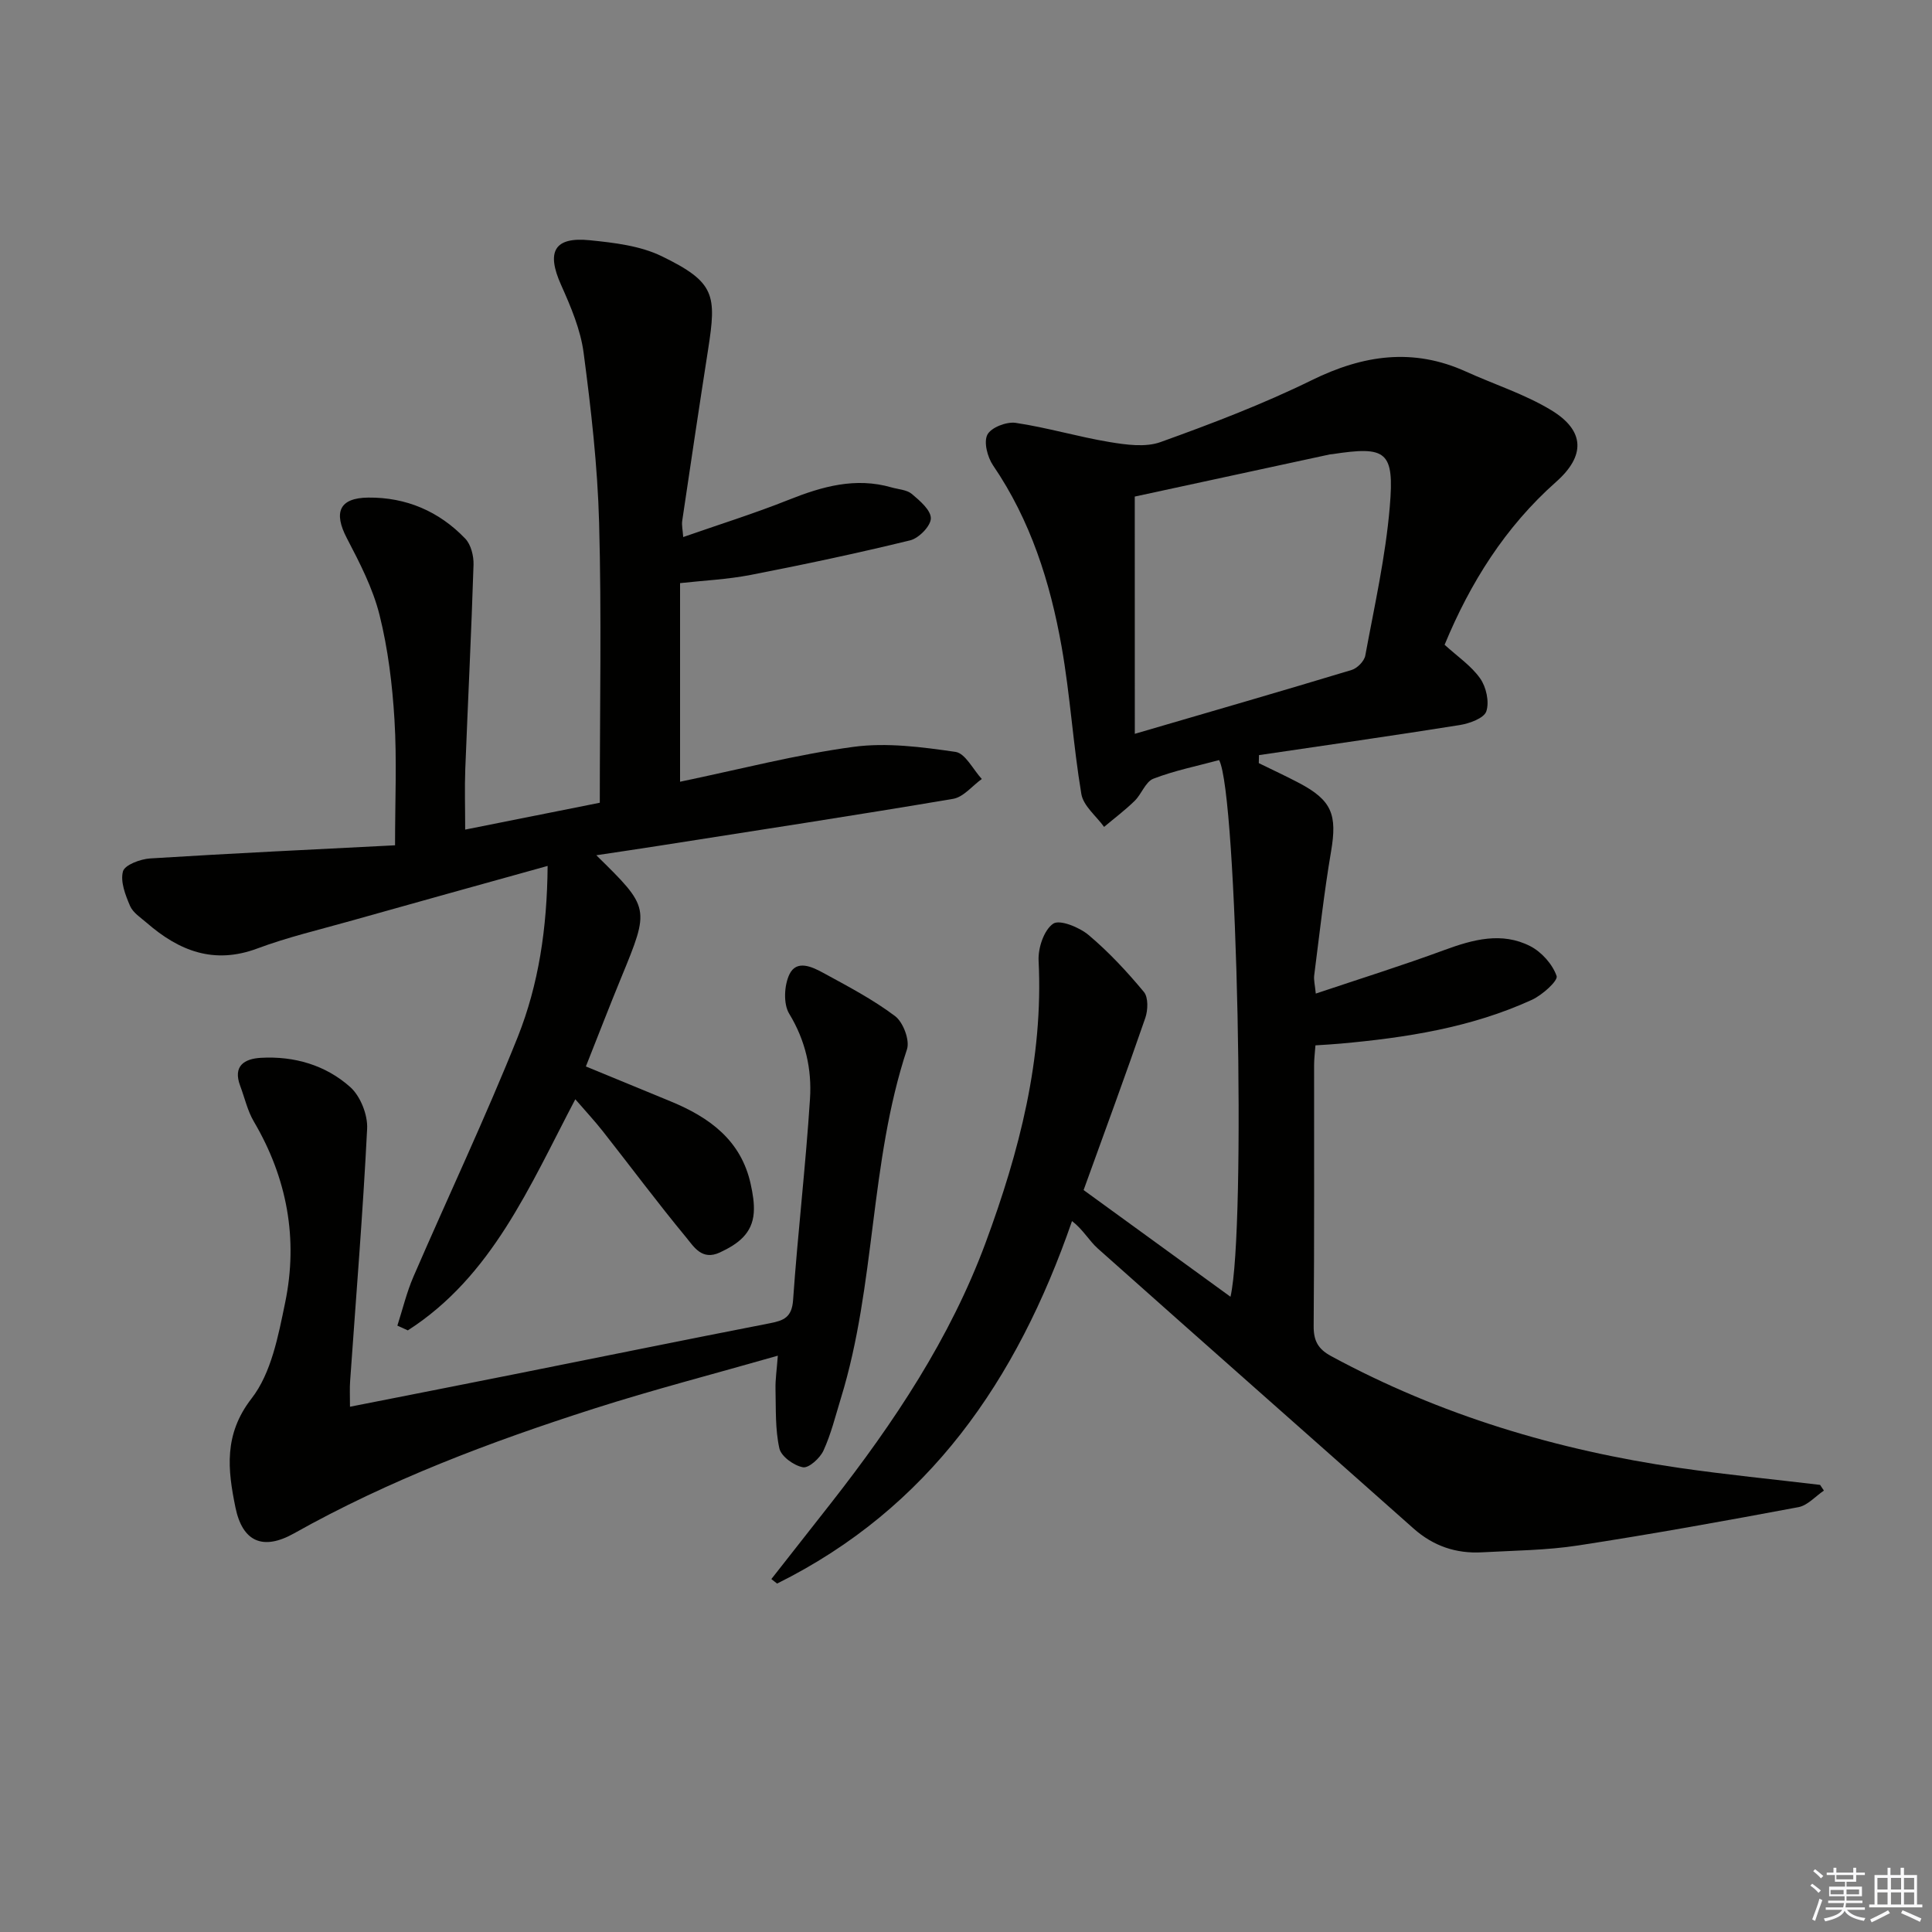
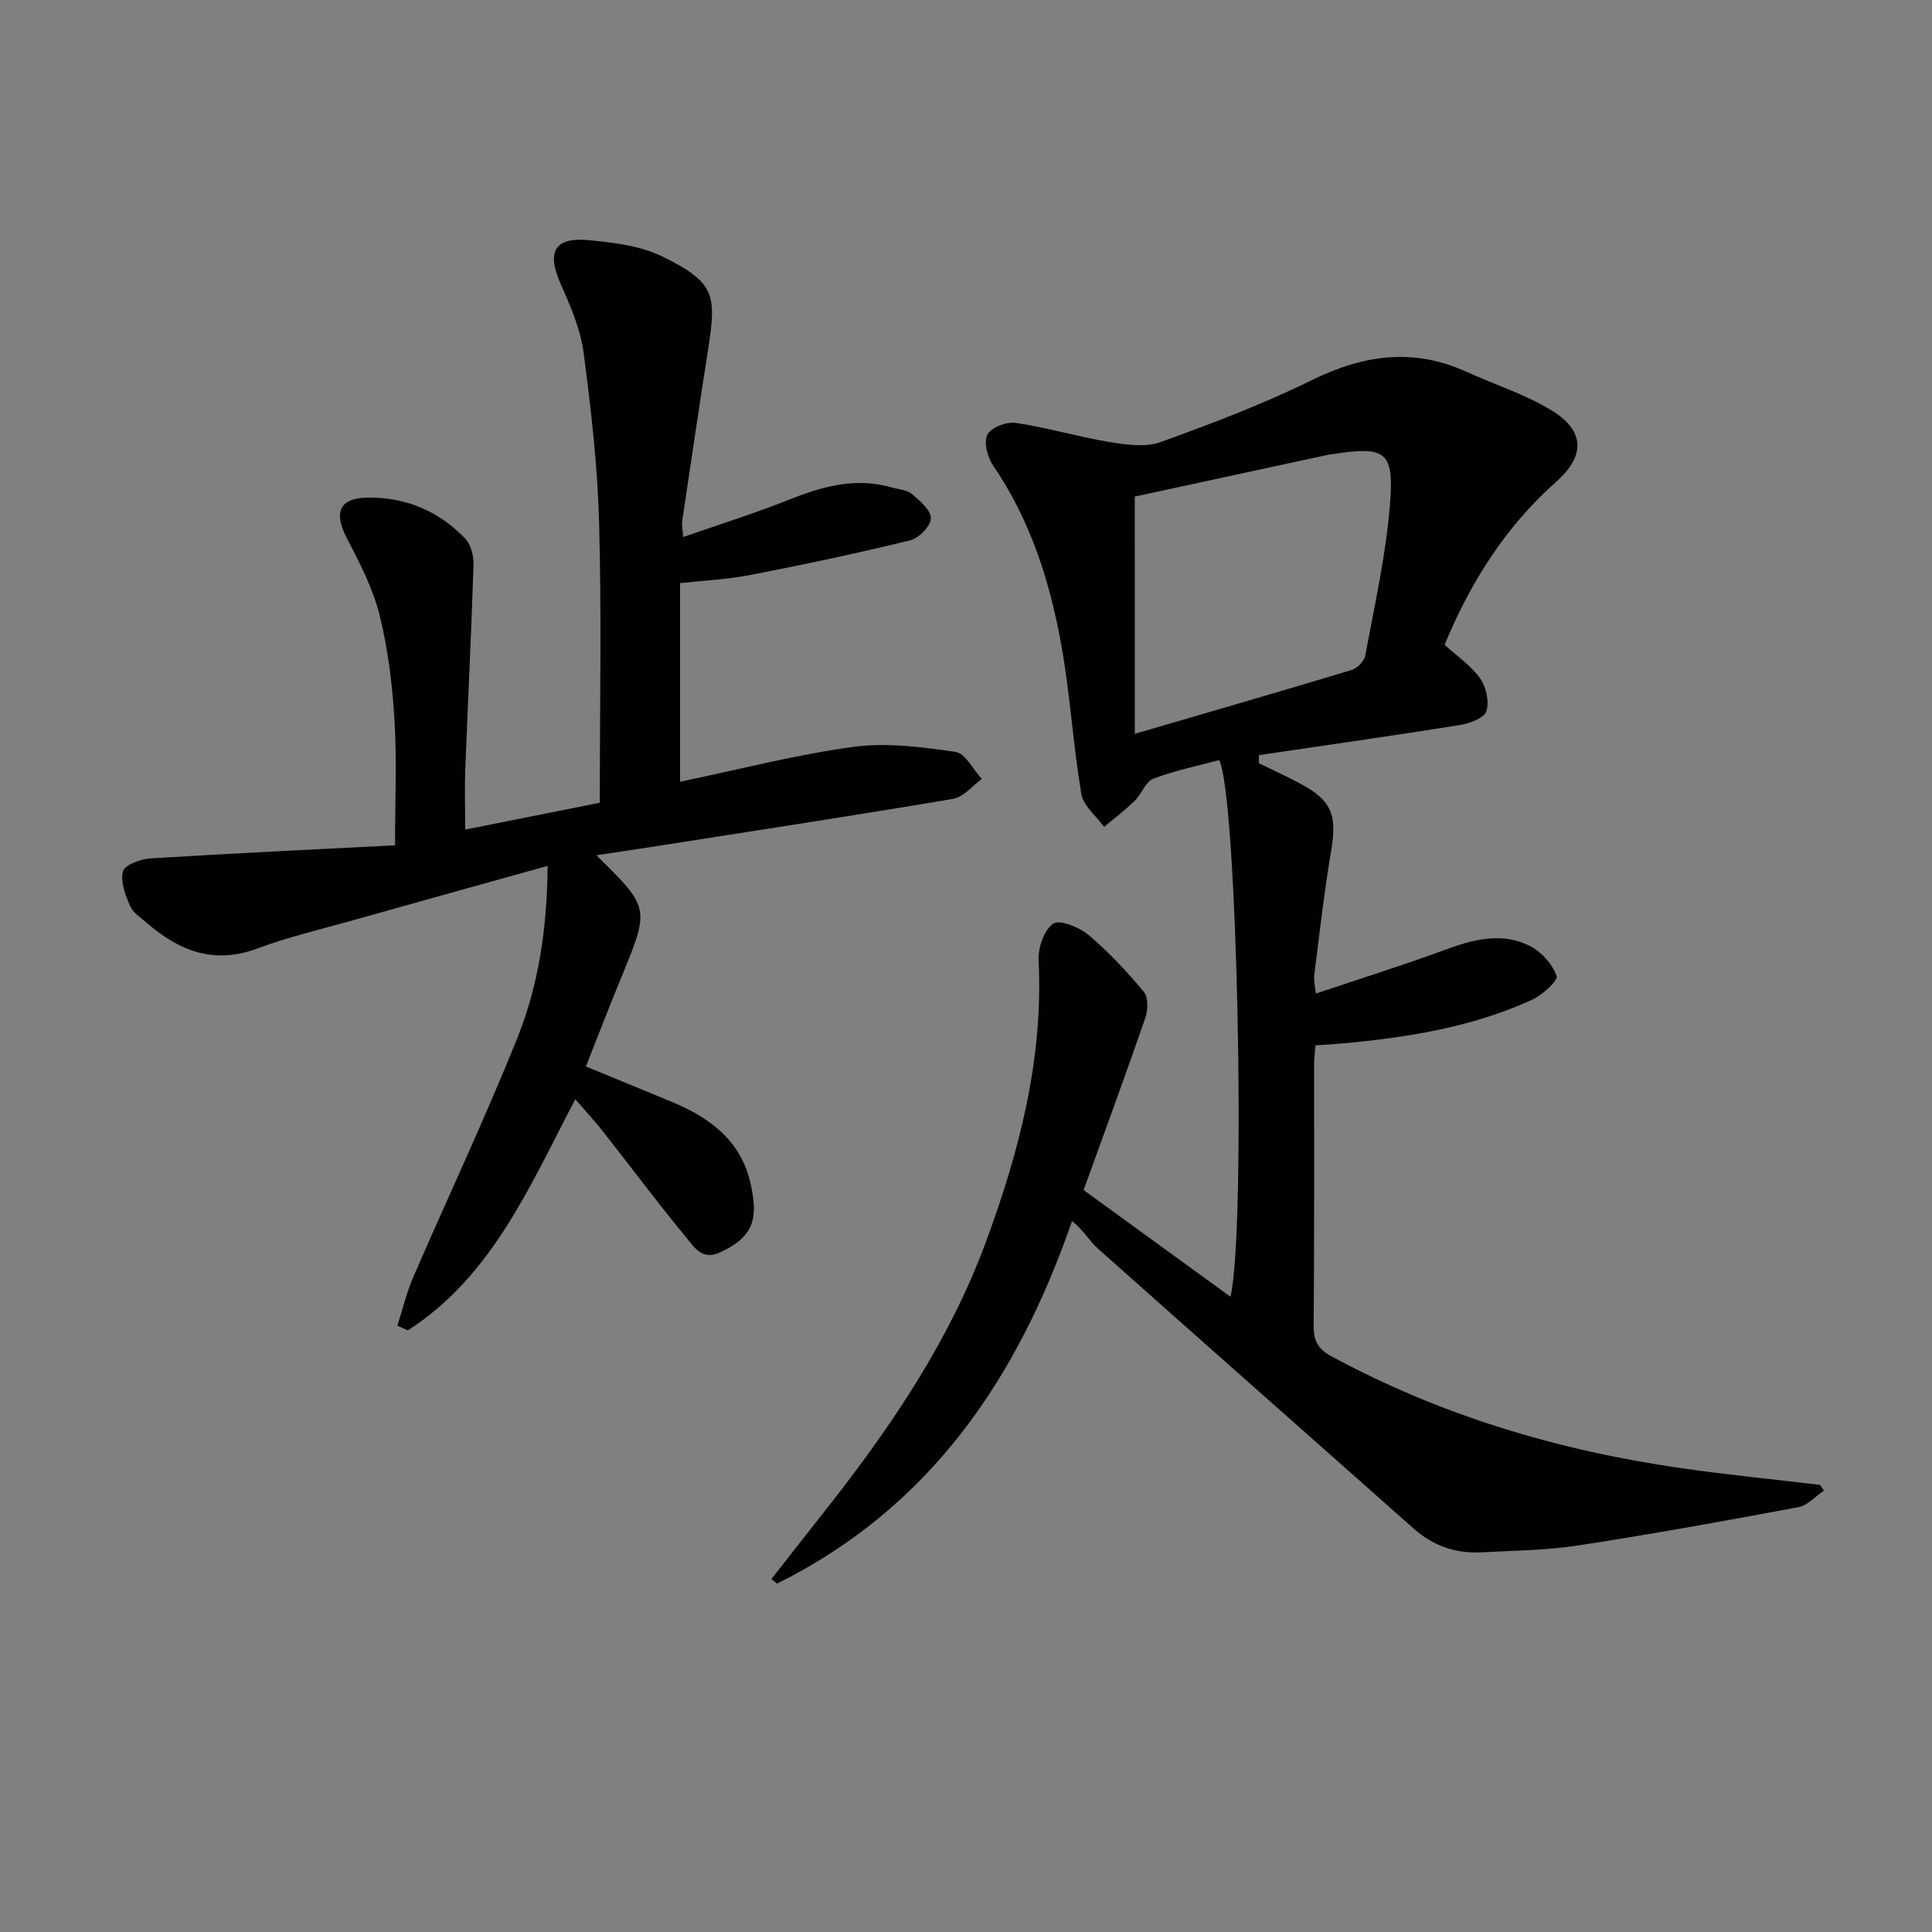
<svg xmlns="http://www.w3.org/2000/svg" enable-background="new 0 0 400 400" viewBox="0 0 400 400">
  <rect x="0" y="0" width="400" height="400" fill="#808080" stroke="none" />
  <g fill="#010100">
-     <path d="m377.62 308.61c-1.75 1.18-3.37 3.07-5.27 3.43-15.17 2.84-30.36 5.59-45.61 7.93-6.55 1.01-13.25 1.05-19.89 1.42-5.37.3-10.08-1.28-14.19-4.93-21.77-19.34-43.62-38.59-65.36-57.96-1.83-1.63-3.05-3.93-5.35-5.69-11.44 33.08-29.71 59.49-61.06 75.05-.4-.31-.79-.62-1.19-.93 4.14-5.27 8.29-10.54 12.42-15.82 12.97-16.58 24.61-34.01 31.96-53.87 6.94-18.78 11.96-37.99 10.95-58.36-.13-2.61 1.11-6.33 3.02-7.64 1.35-.92 5.43.74 7.35 2.36 4.17 3.51 7.94 7.57 11.43 11.77.94 1.13.85 3.77.29 5.39-4.06 11.76-8.36 23.43-12.77 35.63 9.94 7.22 20.07 14.58 30.41 22.09 3.27-14.2 1.41-104.31-2.36-111.11-4.47 1.21-9.18 2.15-13.6 3.85-1.64.63-2.44 3.19-3.89 4.6-1.98 1.93-4.2 3.6-6.32 5.38-1.63-2.26-4.3-4.35-4.71-6.82-1.7-10.12-2.3-20.42-4.09-30.52-2.36-13.32-6.42-26.12-14.19-37.51-1.16-1.71-1.97-4.82-1.17-6.36.77-1.49 3.97-2.72 5.86-2.44 6.53.97 12.91 2.89 19.43 3.97 3.46.57 7.43 1.13 10.55.01 10.62-3.82 21.22-7.86 31.34-12.83 10.63-5.22 20.95-6.74 31.92-1.76 5.88 2.67 12.15 4.66 17.63 7.98 7.02 4.25 7.09 9.47 1.02 14.84-10.54 9.34-17.78 20.89-23.09 33.73 2.62 2.4 5.5 4.33 7.36 6.97 1.26 1.78 1.93 4.85 1.28 6.81-.47 1.42-3.46 2.51-5.48 2.84-13.84 2.21-27.72 4.18-41.59 6.23-.01.55-.03 1.11-.04 1.66 2.78 1.37 5.6 2.66 8.34 4.11 6.81 3.59 7.92 6.56 6.62 14.19-1.45 8.5-2.39 17.09-3.49 25.65-.12.94.15 1.93.33 3.76 9.12-3.06 17.95-5.82 26.63-9.02 5.93-2.18 11.87-3.8 17.75-.81 2.36 1.2 4.63 3.75 5.48 6.19.34.97-2.98 3.96-5.13 4.94-12.55 5.74-26 7.83-39.62 9.06-1.63.15-3.26.23-5.18.36-.11 1.52-.28 2.81-.28 4.09-.02 18 .06 35.99-.09 53.99-.03 3.06.89 4.78 3.6 6.25 22.61 12.25 46.83 19.49 72.17 23.16 9.66 1.4 19.38 2.35 29.08 3.51.27.38.53.78.79 1.18zm-142.67-156.68c15.81-4.62 30.38-8.83 44.89-13.22 1.17-.35 2.62-1.83 2.83-2.99 1.89-10.24 4.2-20.47 5.07-30.82.98-11.53-.72-12.58-11.91-10.87-.16.03-.33.01-.5.05-13.7 2.96-27.39 5.92-40.39 8.73.01 16.08.01 31.78.01 49.12z" />
+     <path d="m377.62 308.61c-1.75 1.18-3.37 3.07-5.27 3.43-15.17 2.84-30.36 5.59-45.61 7.93-6.55 1.01-13.25 1.05-19.89 1.42-5.37.3-10.08-1.28-14.19-4.93-21.77-19.34-43.62-38.59-65.36-57.96-1.83-1.63-3.05-3.93-5.35-5.69-11.44 33.08-29.71 59.49-61.06 75.05-.4-.31-.79-.62-1.19-.93 4.14-5.27 8.29-10.54 12.42-15.82 12.97-16.58 24.61-34.01 31.96-53.87 6.94-18.78 11.96-37.99 10.95-58.36-.13-2.61 1.11-6.33 3.02-7.64 1.35-.92 5.43.74 7.35 2.36 4.17 3.51 7.94 7.57 11.43 11.77.94 1.13.85 3.77.29 5.39-4.06 11.76-8.36 23.43-12.77 35.63 9.94 7.22 20.07 14.58 30.41 22.09 3.27-14.2 1.41-104.31-2.36-111.11-4.47 1.21-9.18 2.15-13.6 3.85-1.64.63-2.44 3.19-3.89 4.6-1.98 1.93-4.2 3.6-6.32 5.38-1.63-2.26-4.3-4.35-4.71-6.82-1.7-10.12-2.3-20.42-4.09-30.52-2.36-13.32-6.42-26.12-14.19-37.51-1.16-1.71-1.97-4.82-1.17-6.36.77-1.49 3.97-2.72 5.86-2.44 6.53.97 12.91 2.89 19.43 3.97 3.46.57 7.43 1.13 10.55.01 10.62-3.82 21.22-7.86 31.34-12.83 10.63-5.22 20.95-6.74 31.92-1.76 5.88 2.67 12.15 4.66 17.63 7.98 7.02 4.25 7.09 9.47 1.02 14.84-10.54 9.34-17.78 20.89-23.09 33.73 2.62 2.4 5.5 4.33 7.36 6.97 1.26 1.78 1.93 4.85 1.28 6.81-.47 1.42-3.46 2.51-5.48 2.84-13.84 2.21-27.72 4.18-41.59 6.23-.01.55-.03 1.11-.04 1.66 2.78 1.37 5.6 2.66 8.34 4.11 6.81 3.59 7.92 6.56 6.62 14.19-1.45 8.5-2.39 17.09-3.49 25.65-.12.94.15 1.93.33 3.76 9.12-3.06 17.95-5.82 26.63-9.02 5.93-2.18 11.87-3.8 17.75-.81 2.36 1.2 4.63 3.75 5.48 6.19.34.97-2.98 3.96-5.13 4.94-12.55 5.74-26 7.83-39.62 9.06-1.63.15-3.26.23-5.18.36-.11 1.52-.28 2.81-.28 4.09-.02 18 .06 35.99-.09 53.99-.03 3.06.89 4.78 3.6 6.25 22.61 12.25 46.83 19.49 72.17 23.16 9.66 1.4 19.38 2.35 29.08 3.51.27.38.53.78.79 1.18m-142.67-156.68c15.81-4.62 30.38-8.83 44.89-13.22 1.17-.35 2.62-1.83 2.83-2.99 1.89-10.24 4.2-20.47 5.07-30.82.98-11.53-.72-12.58-11.91-10.87-.16.03-.33.01-.5.05-13.7 2.96-27.39 5.92-40.39 8.73.01 16.08.01 31.78.01 49.12z" />
    <path d="m113.38 179.28c-14.23 3.96-27.62 7.67-40.99 11.44-6.39 1.8-12.9 3.33-19.1 5.65-8.99 3.36-16.21.51-22.89-5.29-1.26-1.09-2.87-2.11-3.48-3.53-.96-2.25-2.04-5.02-1.46-7.14.36-1.34 3.6-2.55 5.62-2.68 16.9-1.06 33.81-1.85 50.71-2.72 0-9.23.39-17.65-.12-26.01-.44-7.27-1.33-14.62-3.09-21.67-1.38-5.52-4.09-10.78-6.75-15.87-2.82-5.38-1.61-8.38 4.42-8.44 7.83-.08 14.66 2.84 20.07 8.49 1.19 1.24 1.77 3.58 1.72 5.39-.45 14.12-1.16 28.23-1.71 42.35-.15 3.97-.02 7.95-.02 12.51 9.59-1.91 18.93-3.78 27.87-5.56 0-19.7.38-38.84-.14-57.96-.32-11.77-1.67-23.54-3.21-35.22-.64-4.8-2.65-9.53-4.66-14.02-3.09-6.88-1.45-10.01 5.95-9.26 5.05.51 10.43 1.14 14.89 3.31 11.09 5.39 11.36 8 9.59 19.34-1.84 11.8-3.6 23.6-5.35 35.41-.14.93.1 1.91.2 3.39 7.5-2.62 14.77-4.89 21.82-7.7 6.94-2.77 13.84-4.73 21.3-2.58 1.43.41 3.17.48 4.22 1.36 1.66 1.4 3.96 3.36 3.93 5.06-.02 1.58-2.48 4.1-4.27 4.54-10.94 2.67-21.96 5.01-33.02 7.16-4.86.94-9.87 1.17-14.63 1.7v41.12c12.5-2.6 24.09-5.63 35.89-7.22 6.9-.93 14.16.03 21.13 1.04 2.04.29 3.64 3.65 5.45 5.61-1.97 1.42-3.79 3.74-5.93 4.11-20.27 3.43-40.61 6.53-60.92 9.72-4.17.65-8.35 1.27-12.96 1.96 11.12 10.91 11.09 10.9 5.17 25.3-2.45 5.95-4.76 11.96-7.33 18.43 6.23 2.57 11.88 4.9 17.53 7.22 8.04 3.31 14.62 8.05 16.6 17.17.42 1.92.77 3.95.63 5.89-.31 4.36-3.33 6.51-7.02 8.23-3.72 1.73-5.39-1.2-6.97-3.11-5.93-7.17-11.49-14.65-17.25-21.97-1.71-2.17-3.6-4.2-5.71-6.64-9.49 18.07-17.23 36.64-34.67 47.85-.72-.33-1.45-.65-2.17-.98 1.09-3.38 1.92-6.88 3.32-10.12 7.18-16.59 14.92-32.94 21.63-49.71 4.28-10.8 6.05-22.34 6.16-35.35z" />
-     <path d="m72.46 291.25c11.71-2.31 22.93-4.51 34.14-6.75 17.59-3.51 35.16-7.1 52.77-10.53 2.9-.56 4.58-1.22 4.83-4.81.97-13.9 2.61-27.75 3.5-41.66.4-6.14-.93-12.08-4.31-17.63-1.23-2.03-1.04-5.86.05-8.14 1.49-3.11 4.73-1.55 7.02-.3 5.08 2.77 10.25 5.48 14.85 8.94 1.68 1.26 3.09 4.99 2.47 6.88-7.77 23.49-6.43 48.68-13.68 72.23-1.12 3.65-2.03 7.4-3.61 10.85-.72 1.57-3.05 3.68-4.26 3.45-1.87-.35-4.5-2.24-4.87-3.91-.88-3.96-.7-8.16-.8-12.27-.05-1.96.26-3.94.48-6.92-13.13 3.76-25.74 7.02-38.12 10.98-21.38 6.85-42.36 14.75-62.03 25.8-6.43 3.61-10.69 1.79-12.15-5.39-1.58-7.73-2.47-15.04 3.35-22.54 4.09-5.27 5.53-12.98 6.95-19.85 2.72-13.18.41-25.76-6.48-37.47-1.32-2.24-1.9-4.92-2.83-7.39-1.56-4.14.87-5.62 4.29-5.81 6.9-.39 13.41 1.51 18.5 6.06 2.11 1.89 3.64 5.76 3.49 8.63-.87 17.43-2.3 34.82-3.52 52.23-.11 1.46-.03 2.94-.03 5.32z" />
  </g>
-   <path d="m374.8 390.4.4-.4c.7.5 1.3 1 1.8 1.4l-.5.5c-.5-.6-1.1-1.1-1.7-1.5zm1 7.3-.6-.3c.5-1.4 1.1-2.8 1.5-4.3.2.1.4.2.6.3-.5 1.3-1 2.8-1.5 4.3zm-.4-10.3.4-.4c.4.3 1 .8 1.7 1.4l-.5.5c-.4-.5-1-1-1.6-1.5zm2.5.3h1.7v-1h.6v1h3.5v-1h.6v1h1.8v.5h-1.8v1.4h-2v1h3.2v2h-3.2v.9h3.3v.5h-3.4c0 .3-.1.6-.1.9h4v.5h-3.7c.7.9 1.9 1.5 3.8 1.7-.1.2-.2.4-.3.6-2.1-.4-3.5-1.1-4-2.1-.4 1-1.8 1.7-4 2.2-.1-.2-.2-.4-.3-.6 2.1-.4 3.4-1 3.8-1.8h-3.4v-.5h3.6c.1-.3.1-.6.2-.9h-3.3v-.5h3.4c0-.3 0-.6 0-.9h-3.2v-2h3.3v-1h-2.1v-1.4h-1.7v-.5zm1.1 3.5v1h2.7c0-.3 0-.4 0-.4 0-.1 0-.2 0-.2 0-.1 0-.2 0-.3h-2.7zm1.2-3v.9h3.5v-.9zm4.7 3h-2.6v.6.4h2.6z" fill="#fafafb" />
-   <path d="m393.6 386.7h.6v1.5h2.7v6.1h1.1v.6h-11v-.6h1.1v-6.1h2.7v-1.5h.6v1.5h2.1v-1.5zm-2.7 8.8.4.6c-1.2.6-2.5 1.3-3.8 1.9-.1-.2-.2-.4-.3-.6 1.2-.6 2.5-1.2 3.7-1.9zm-2.2-6.7v2.4h2.1v-2.4zm0 3v2.5h2.1v-2.5zm2.8-3v2.4h2.1v-2.4zm0 3v2.5h2.1v-2.5zm6 6.1c-1.4-.7-2.7-1.3-3.9-1.8l.3-.6c1.5.6 2.7 1.2 3.9 1.7zm-1.2-9.1h-2.1v2.4h2.1zm-2.1 3v2.5h2.1v-2.5z" fill="#fafafb" />
</svg>